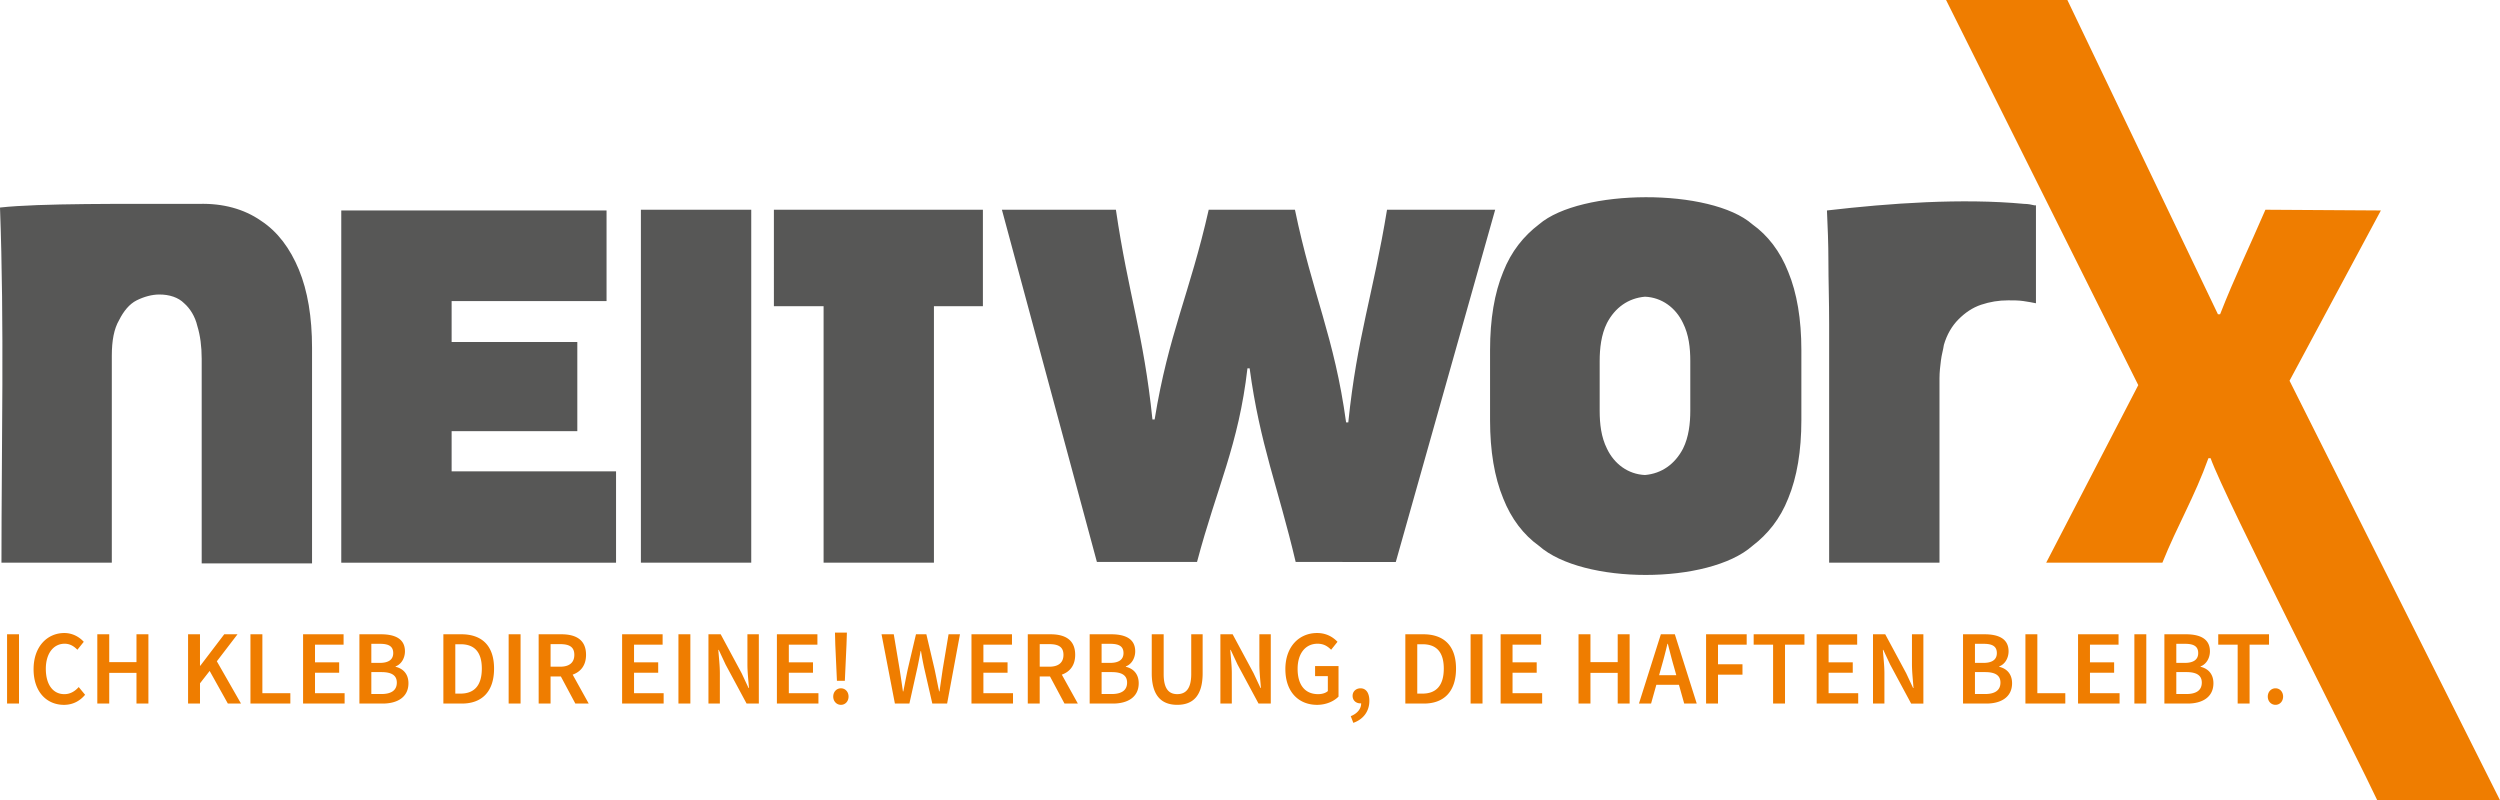
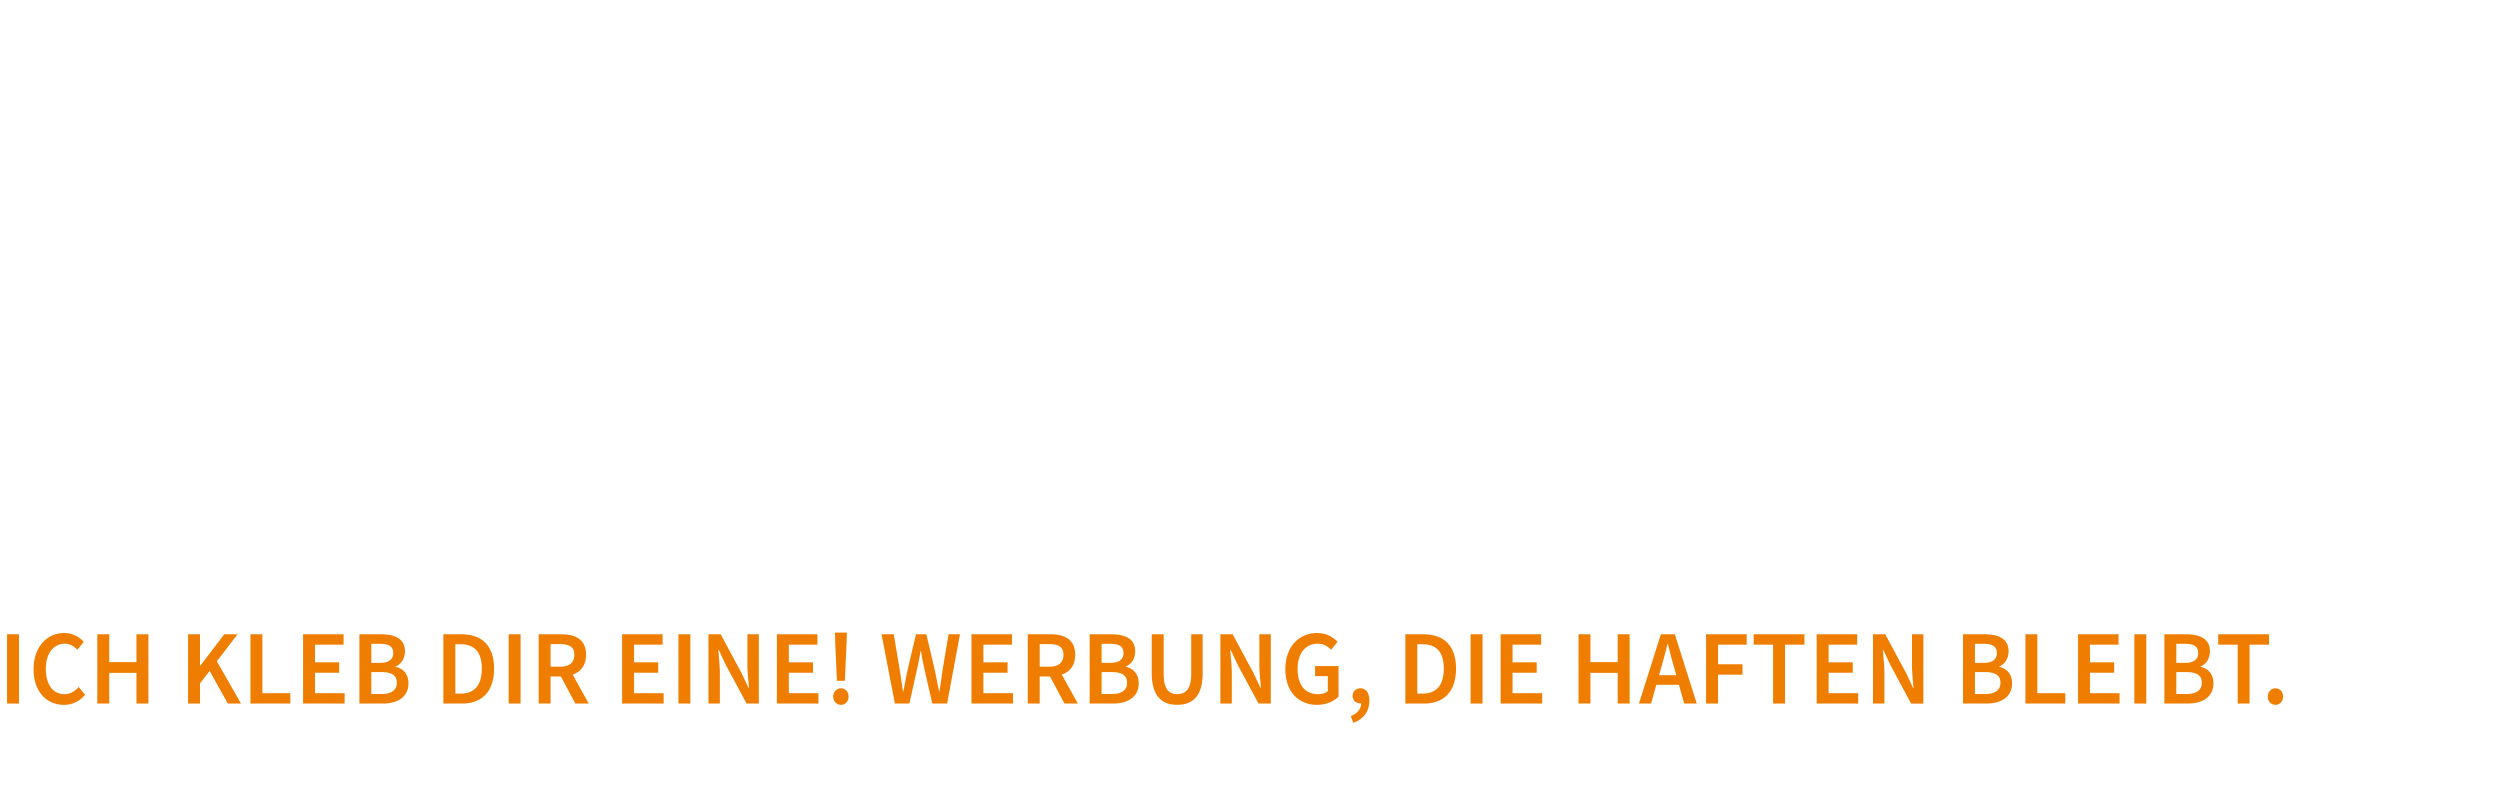
<svg xmlns="http://www.w3.org/2000/svg" viewBox="0 0 342.1 109.5">
-   <path d="M84.3 64.5H61.8V59H79V46.8H61.8v-5.6H83V28.8H46.7V77h37.6z" fill="#575756" />
-   <path d="M310 28.7c-2.2 5.1-4.2 9.2-6.2 14.3h-.3L282.9 0h-16.6l26.3 52.7L280 77h15.9c2.1-5.2 4.4-9 6.3-14.3h.3c1.9 5.4 20.4 41.6 22.8 46.8h16.8l-28.8-57.4 12.5-23.3z" fill="#ef7d00" />
-   <path d="M278.4 28.1c-.4-.1-.9-.2-1.4-.2-8.5-.8-18.4-.1-27 .9.1 2.2.2 4.5.2 7s.1 5.4.1 8.5V77h15.1V51.8c0-.9.1-1.7.2-2.5s.3-1.4.4-2.1c.4-1.4 1.1-2.6 2-3.5s1.9-1.6 3.1-2 2.4-.6 3.7-.6c.8 0 1.4 0 2.1.1s1.2.2 1.7.3V28.1zm-88.6.6c-1.9 11.6-4.1 17.4-5.3 29.1h-.3c-1.6-11.7-4.6-17.5-7-29.1h-11.8c-2.6 11.5-5.5 17-7.4 28.7h-.3c-1.2-11.7-3.3-17.1-5-28.7h-15.6l13 48.2h13.7c2.7-10.2 5.7-16 6.9-26.5h.3c1.4 10.4 3.9 16.3 6.3 26.5H191l13.6-48.2zm-87 0H87.7V77h15.1zM42.7 47.6c0-4.2-.6-7.8-1.8-10.7s-2.9-5.2-5.2-6.7c-2.3-1.6-5.2-2.4-8.5-2.3-10.3 0-21.8-.1-27.2.5C.6 44.6.2 60.9.2 77h15.1V48.7c0-2.1.3-3.7 1-4.9.6-1.2 1.4-2.2 2.4-2.7s2.1-.8 3.1-.8c1.4 0 2.6.4 3.4 1.2.8.7 1.5 1.8 1.8 3.1.4 1.3.6 2.8.6 4.5v28h15.1zm63.2-18.9h28.6v13.2h-6.7V77h-15.1V41.9h-6.8zm125.4 27.5c0 1.7-.2 3.6-1 5.2-1.1 2.1-2.9 3.4-5.2 3.6-2.3-.1-4.2-1.5-5.2-3.6-.8-1.6-1-3.4-1-5.2v-6.8c0-1.7.2-3.6 1-5.2 1.1-2.1 2.9-3.4 5.2-3.6 2.3.1 4.2 1.5 5.2 3.6.8 1.6 1 3.4 1 5.2zm-27.4 1.3c0 4.2.6 7.8 1.8 10.7 1.1 2.8 2.8 5 4.9 6.5 6 5.3 23.2 5.3 29.2 0 2.1-1.6 3.8-3.7 4.9-6.5 1.2-2.9 1.8-6.5 1.8-10.7v-9.6c0-4.2-.6-7.8-1.8-10.7-1.1-2.8-2.8-5-4.9-6.5-5.7-5-23.5-4.9-29.2 0-2.1 1.6-3.8 3.7-4.9 6.5-1.2 2.9-1.8 6.5-1.8 10.7z" fill="#575756" />
  <path d="M.967 86.795H2.6v9.48H.967zm3.629 4.77c0-3.103 1.885-4.943 4.207-4.943 1.153 0 2.082.565 2.659 1.203l-.872 1.087c-.479-.492-1.027-.826-1.745-.826-1.505 0-2.574 1.305-2.574 3.436 0 2.16.984 3.465 2.532 3.465.816 0 1.449-.392 1.97-.972l.872 1.059c-.746.884-1.716 1.377-2.898 1.377-2.322-.002-4.151-1.741-4.151-4.886zm8.72-4.77h1.632v3.812h3.728v-3.812h1.632v9.48h-1.632v-4.204h-3.728v4.204h-1.632zm12.419 0h1.632v4.306h.042l3.278-4.306h1.815l-2.828 3.696 3.306 5.784h-1.8l-2.49-4.465-1.322 1.696v2.769h-1.632v-9.48zm8.537 0h1.632v8.06h3.827v1.421h-5.459zm7.202 0h5.543v1.421h-3.911v2.421h3.306v1.42h-3.306v2.798h4.052v1.421h-5.684zm7.708 0h2.94c1.899 0 3.292.595 3.292 2.334 0 .898-.478 1.769-1.28 2.059v.058c1.013.232 1.759.972 1.759 2.247 0 1.899-1.505 2.783-3.531 2.783h-3.18zm2.799 3.914c1.28 0 1.829-.521 1.829-1.334 0-.928-.605-1.275-1.801-1.275h-1.196v2.609zm.211 4.262c1.351 0 2.11-.507 2.11-1.565 0-1-.731-1.436-2.11-1.436h-1.378v3.001zm8.48-8.176h2.462c2.813 0 4.474 1.565 4.474 4.697 0 3.146-1.66 4.783-4.39 4.783h-2.546zm2.35 8.118c1.857 0 2.912-1.088 2.912-3.421 0-2.319-1.055-3.334-2.912-3.334h-.717v6.755zm6.582-8.118h1.632v9.48h-1.632zm4.106 0h3.109c1.914 0 3.376.696 3.376 2.812 0 1.449-.731 2.319-1.829 2.711l2.195 3.957h-1.829l-1.984-3.711h-1.407v3.711H73.71zm2.941 4.436c1.252 0 1.941-.551 1.941-1.623 0-1.087-.689-1.464-1.941-1.464h-1.308v3.087zm8.48-4.436h5.543v1.421h-3.911v2.421h3.306v1.42h-3.306v2.798h4.052v1.421h-5.684zm7.708 0h1.632v9.48h-1.632zm4.107 0h1.674l2.87 5.335.942 2.015h.057c-.07-.972-.211-2.175-.211-3.232v-4.117h1.562v9.48h-1.674l-2.87-5.334-.942-2.016h-.057c.071 1 .211 2.146.211 3.204v4.146h-1.562zm9.367 0h5.543v1.421h-3.911v2.421h3.306v1.42h-3.306v2.798h4.052v1.421h-5.684zm7.708 8.524c0-.652.464-1.131 1.055-1.131s1.042.479 1.042 1.131-.45 1.131-1.042 1.131c-.591-.001-1.055-.479-1.055-1.131zm.281-7.103l-.042-1.652h1.632l-.056 1.652-.225 4.943h-1.083zm6.329-1.421h1.674l.802 4.784c.155 1.015.309 2.029.45 3.029h.056c.197-1 .394-2.029.605-3.029l1.125-4.784h1.421l1.125 4.784c.211.985.408 2.015.619 3.029h.056c.141-1.015.295-2.029.436-3.029l.802-4.784h1.562l-1.759 9.48h-2.026l-1.14-4.986a42.685 42.685 0 0 1-.408-2.189h-.057c-.126.726-.267 1.45-.422 2.189l-1.111 4.986h-1.984zm12.307 0h5.543v1.421h-3.911v2.421h3.306v1.42h-3.306v2.798h4.052v1.421h-5.684zm7.707 0h3.109c1.914 0 3.376.696 3.376 2.812 0 1.449-.731 2.319-1.829 2.711l2.195 3.957h-1.829l-1.984-3.711h-1.407v3.711h-1.632v-9.48zm2.94 4.436c1.252 0 1.941-.551 1.941-1.623 0-1.087-.689-1.464-1.941-1.464h-1.308v3.087zm5.527-4.436h2.94c1.899 0 3.292.595 3.292 2.334 0 .898-.478 1.769-1.28 2.059v.058c1.013.232 1.759.972 1.759 2.247 0 1.899-1.505 2.783-3.531 2.783h-3.18zm2.8 3.914c1.28 0 1.829-.521 1.829-1.334 0-.928-.605-1.275-1.801-1.275h-1.196v2.609zm.211 4.262c1.351 0 2.11-.507 2.11-1.565 0-1-.731-1.436-2.11-1.436h-1.378v3.001zm5.484-2.856v-5.32h1.632v5.45c0 2.059.746 2.74 1.857 2.74 1.126 0 1.914-.682 1.914-2.74v-5.45h1.562v5.32c0 3.116-1.336 4.334-3.475 4.334-2.125 0-3.49-1.217-3.49-4.334zm9.395-5.32h1.674l2.87 5.335.942 2.015h.057c-.07-.972-.211-2.175-.211-3.232v-4.117h1.562v9.48h-1.675l-2.87-5.334-.942-2.016h-.057c.071 1 .211 2.146.211 3.204v4.146h-1.562v-9.481zm8.89 4.77c0-3.103 1.899-4.943 4.347-4.943 1.309 0 2.209.595 2.786 1.203l-.872 1.087c-.465-.464-.999-.826-1.857-.826-1.632 0-2.729 1.305-2.729 3.436 0 2.16.971 3.465 2.813 3.465.521 0 1.027-.146 1.323-.421v-2.044h-1.745v-1.377h3.208v4.175c-.619.638-1.688 1.131-2.94 1.131-2.492-.002-4.334-1.741-4.334-4.886zM184.837 98c.915-.362 1.436-1.029 1.421-1.754h-.127c-.548 0-1.041-.377-1.041-1.029 0-.623.493-1.029 1.084-1.029.76 0 1.21.639 1.21 1.711 0 1.421-.803 2.522-2.195 3.016zm7.469-11.205h2.462c2.813 0 4.474 1.565 4.474 4.697 0 3.146-1.66 4.783-4.39 4.783h-2.546zm2.349 8.118c1.856 0 2.912-1.088 2.912-3.421 0-2.319-1.056-3.334-2.912-3.334h-.718v6.755zm6.581-8.118h1.632v9.48h-1.632zm4.108 0h5.543v1.421h-3.911v2.421h3.306v1.42h-3.306v2.798h4.052v1.421h-5.684zm10.661 0h1.632v3.812h3.729v-3.812h1.632v9.48h-1.632v-4.204h-3.729v4.204h-1.632zm11.266 0h1.913l2.997 9.48h-1.717l-.718-2.565h-3.095l-.718 2.565h-1.66zm-.239 5.596h2.35l-.324-1.16c-.295-1-.562-2.087-.83-3.131h-.056a63.97 63.97 0 0 1-.816 3.131zm6.427-5.596h5.557v1.421h-3.925v2.682h3.349v1.421h-3.349v3.957h-1.632zm9.17 1.421h-2.658v-1.421h6.949v1.421h-2.659v8.06h-1.632zm5.964-1.421h5.543v1.421h-3.911v2.421h3.306v1.42h-3.306v2.798h4.052v1.421h-5.684zm7.708 0h1.674l2.87 5.335.942 2.015h.057c-.07-.972-.211-2.175-.211-3.232v-4.117h1.562v9.48h-1.675l-2.869-5.334-.943-2.016h-.056c.07 1 .211 2.146.211 3.204v4.146h-1.562zm12.32 0h2.94c1.898 0 3.292.595 3.292 2.334 0 .898-.479 1.769-1.28 2.059v.058c1.013.232 1.759.972 1.759 2.247 0 1.899-1.506 2.783-3.531 2.783h-3.18zm2.8 3.914c1.28 0 1.828-.521 1.828-1.334 0-.928-.604-1.275-1.801-1.275h-1.195v2.609zm.211 4.262c1.351 0 2.11-.507 2.11-1.565 0-1-.732-1.436-2.11-1.436h-1.379v3.001zm5.526-8.176h1.632v8.06h3.826v1.421h-5.458zm7.201 0h5.543v1.421h-3.911v2.421h3.306v1.42h-3.306v2.798h4.052v1.421h-5.684zm7.708 0h1.632v9.48h-1.632zm4.107 0h2.94c1.898 0 3.292.595 3.292 2.334 0 .898-.479 1.769-1.28 2.059v.058c1.013.232 1.759.972 1.759 2.247 0 1.899-1.506 2.783-3.531 2.783h-3.18zm2.8 3.914c1.28 0 1.828-.521 1.828-1.334 0-.928-.604-1.275-1.801-1.275h-1.195v2.609zm.211 4.262c1.351 0 2.11-.507 2.11-1.565 0-1-.732-1.436-2.11-1.436h-1.379v3.001zm7.017-6.755h-2.658v-1.421h6.949v1.421h-2.659v8.06h-1.632zm4.121 7.103c0-.652.464-1.131 1.055-1.131s1.041.479 1.041 1.131-.45 1.131-1.041 1.131-1.055-.479-1.055-1.131z" fill="#ef7d00" />
</svg>